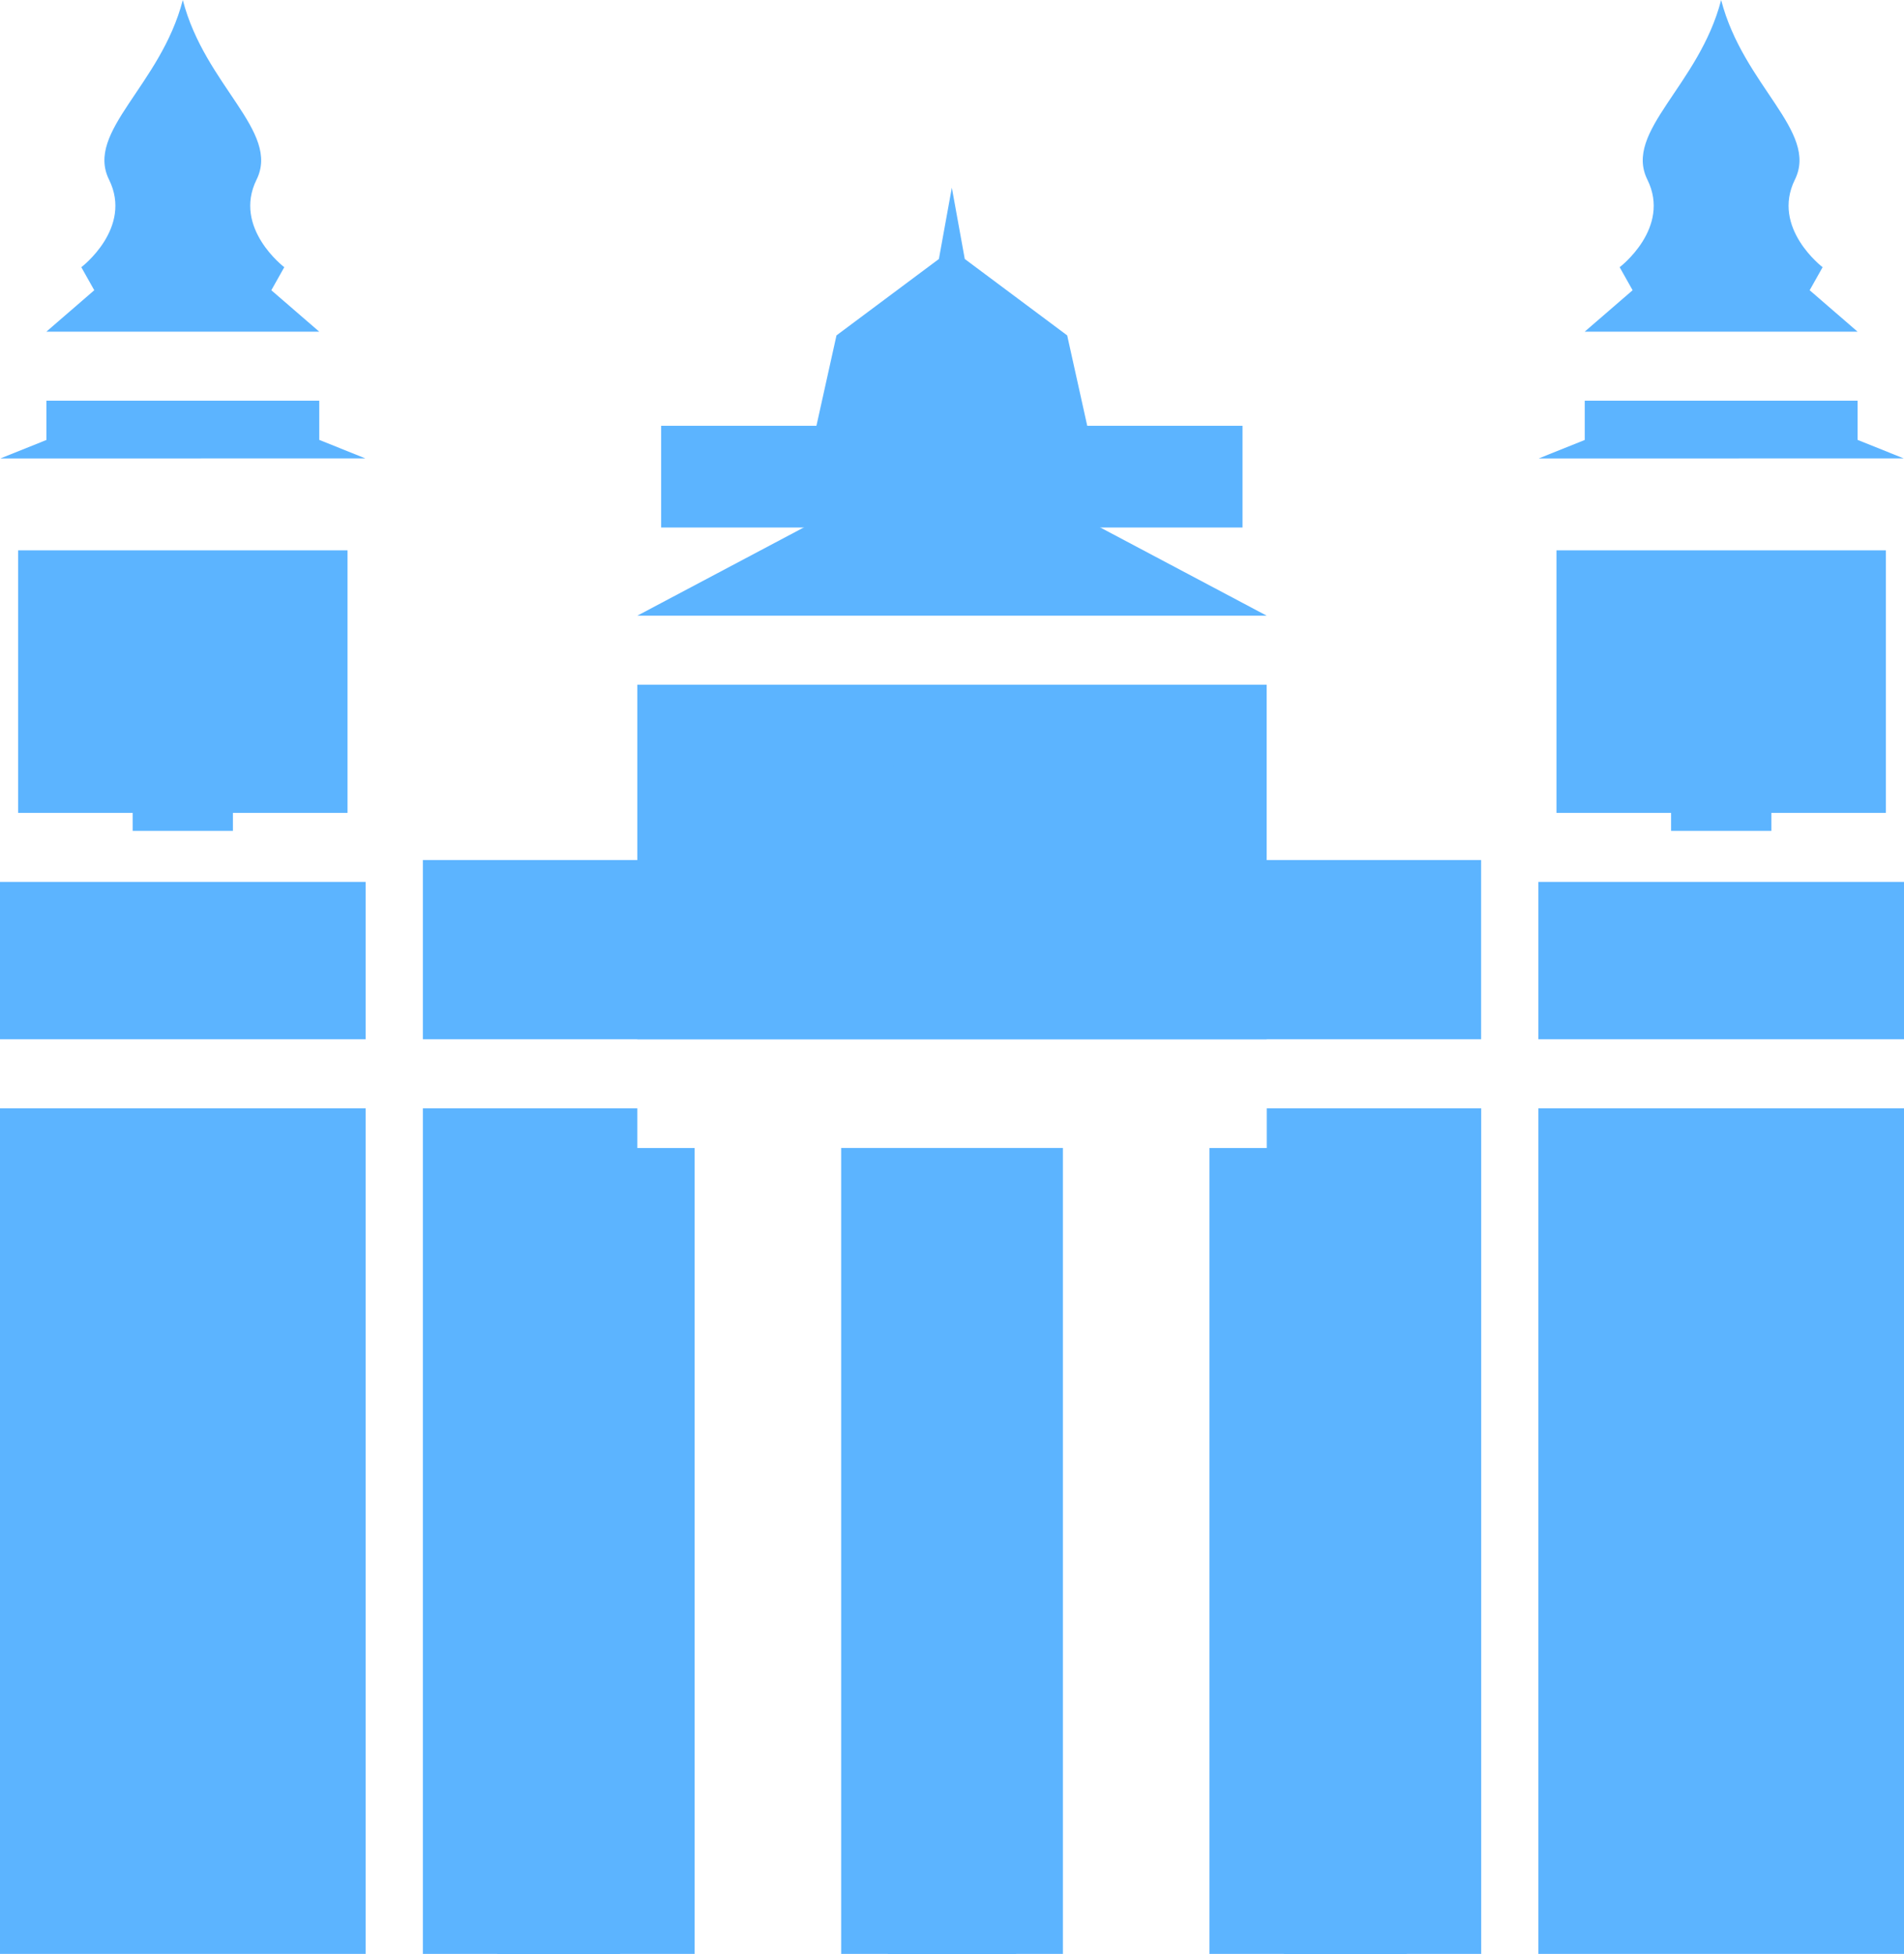
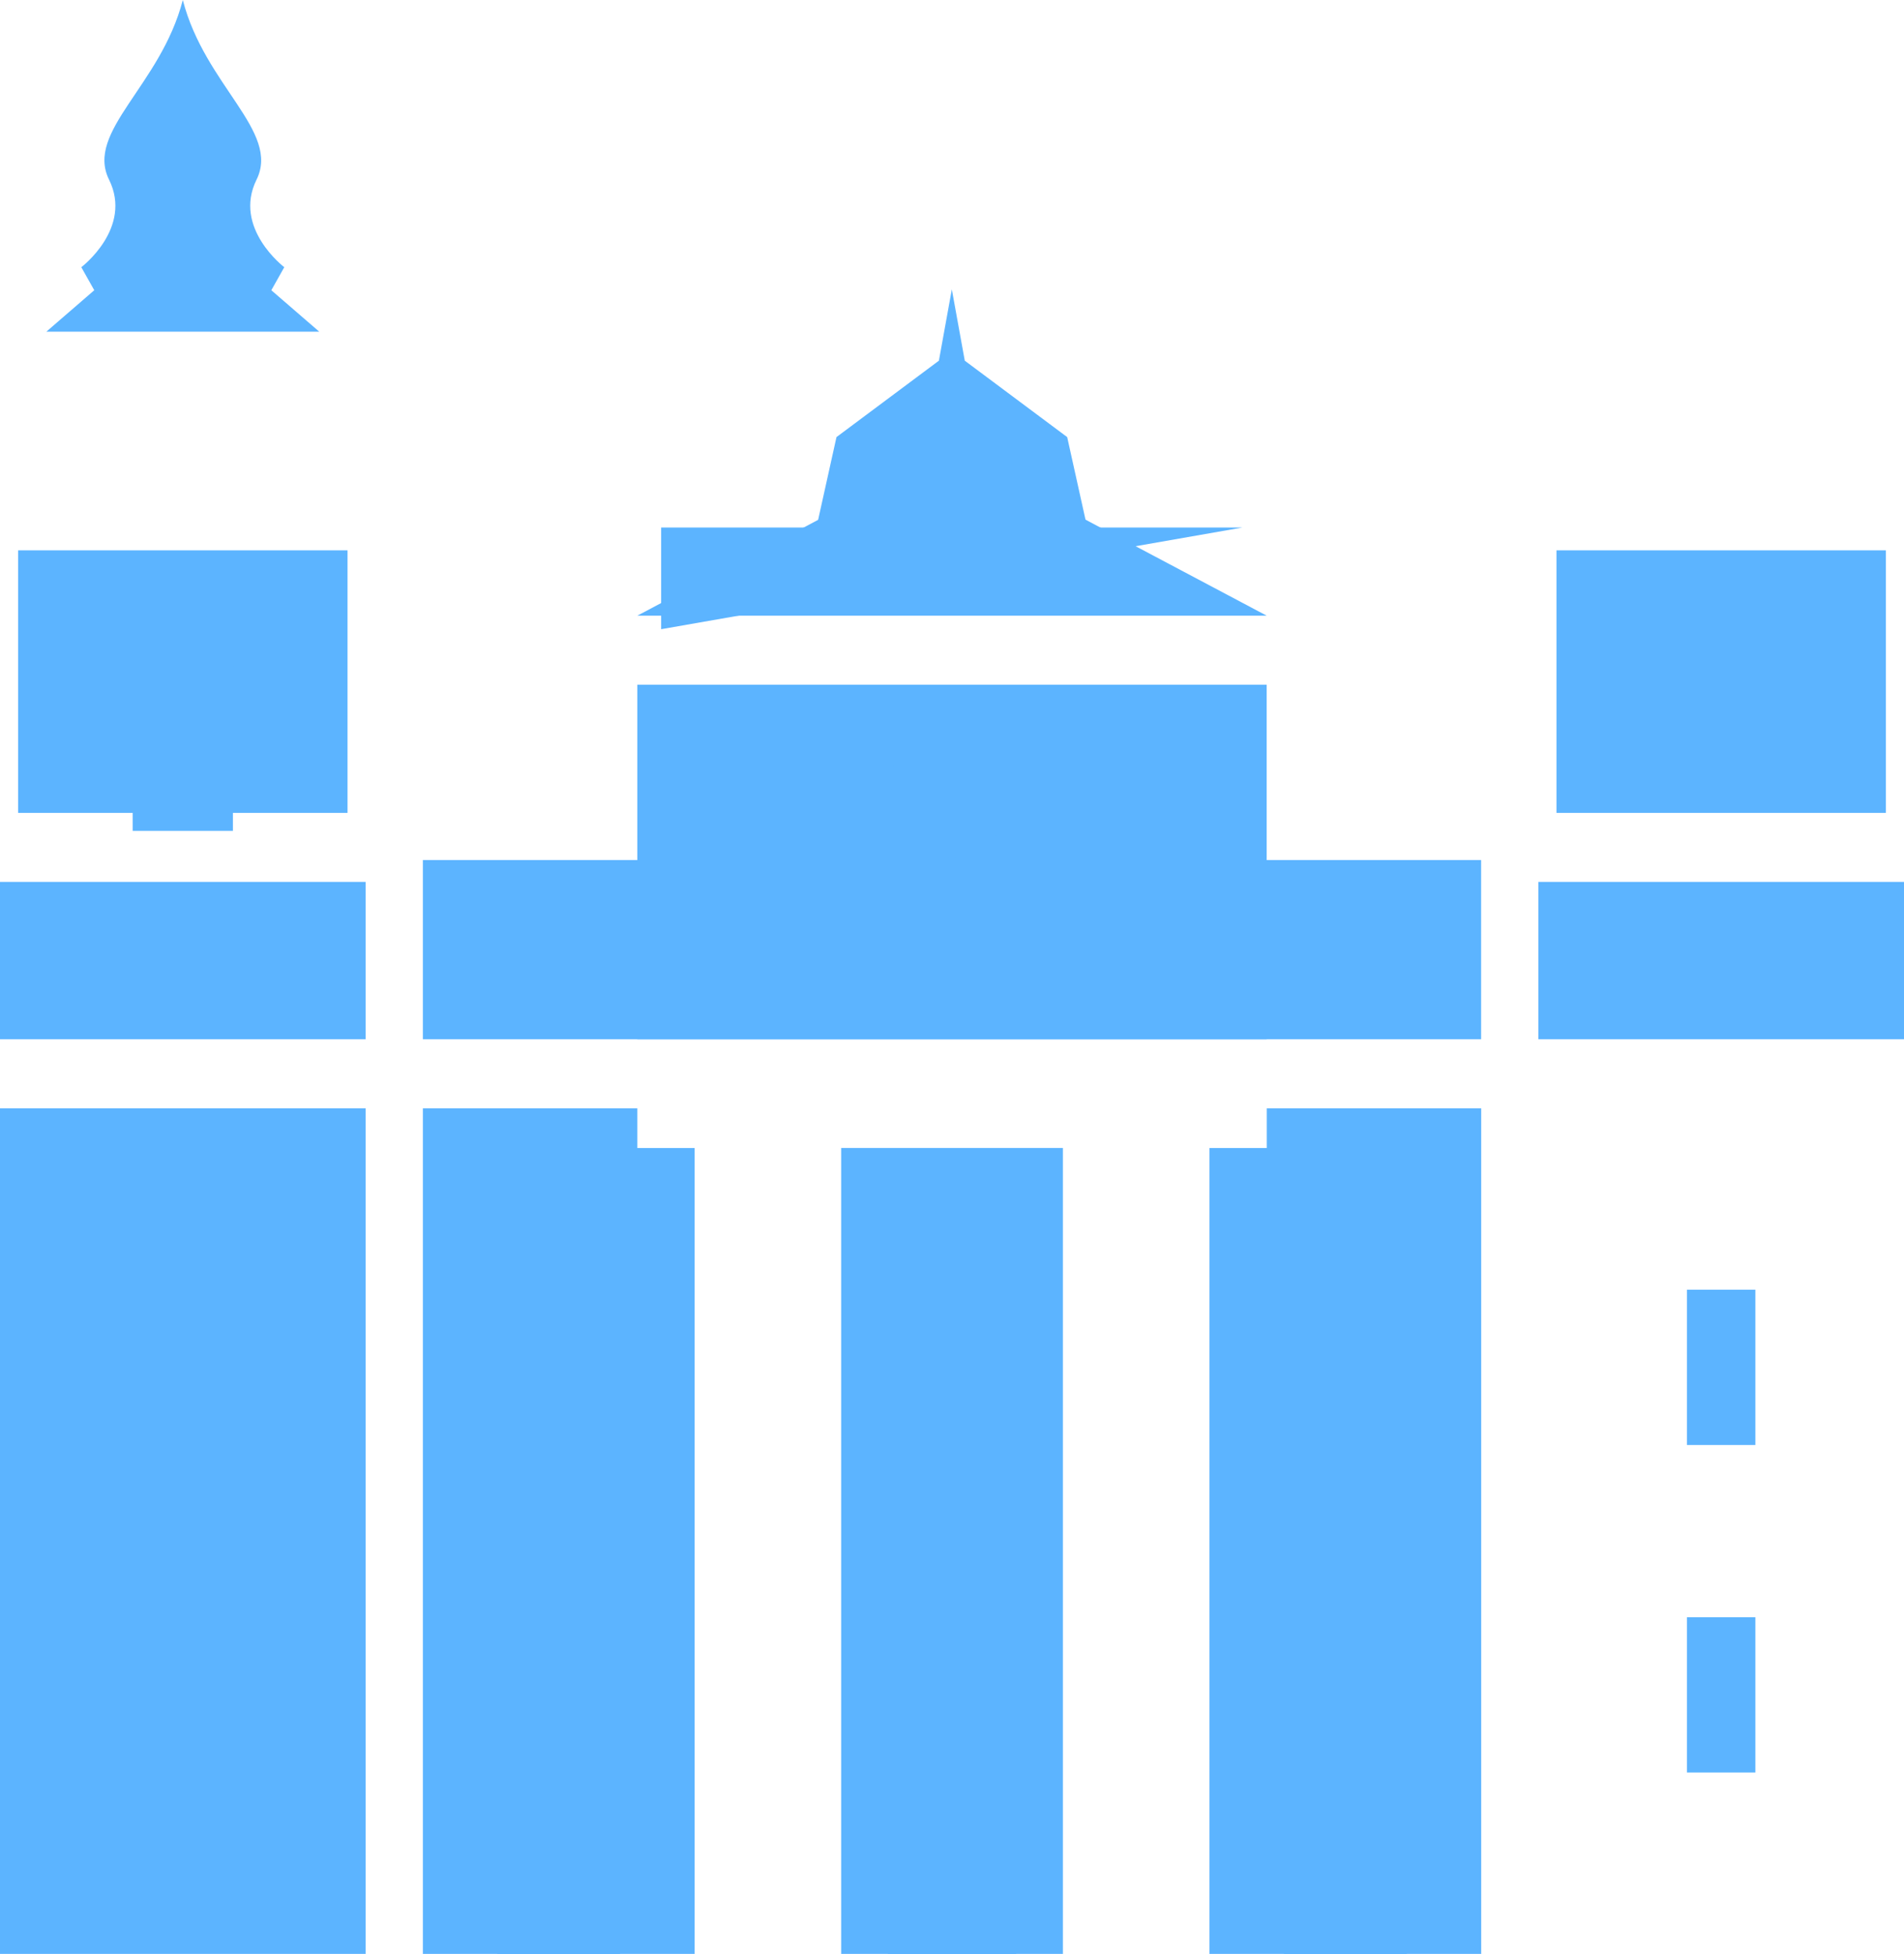
<svg xmlns="http://www.w3.org/2000/svg" width="103" height="105.672" viewBox="0 0 103 105.672">
  <g id="Grupo_3765" data-name="Grupo 3765" transform="translate(9817.5 -5554.328)">
    <g id="Grupo_3761" data-name="Grupo 3761">
-       <path id="Trazado_8511" data-name="Trazado 8511" d="M464.719,1512v-45.732H484.5V1512" transform="translate(-10199 4148)" fill="#5cb4ff" />
      <path id="Trazado_8512" data-name="Trazado 8512" d="M381.5,1512v-45.732h19.781V1512" transform="translate(-10199 4148)" fill="#5cb4ff" />
      <path id="Trazado_8513" data-name="Trazado 8513" d="M464.719,1462.535v-8.511H484.5v8.511" transform="translate(-10199 4148)" fill="#5cb4ff" />
-       <path id="Trazado_8514" data-name="Trazado 8514" d="M448.716,1434.857v-5.5h-8.4l-1.085-4.89-5.54-4.132-.7-3.857-.7,3.857-5.54,4.132-1.085,4.89h-8.4v5.5" transform="translate(-10199 4148)" fill="#5cb4ff" />
-       <path id="Trazado_8515" data-name="Trazado 8515" d="M484.483,1431.119l-2.493-1V1428H467.229v2.123l-2.492,1" transform="translate(-10199 4148)" fill="#5cb4ff" />
-       <path id="Trazado_8516" data-name="Trazado 8516" d="M481.99,1424.267l-2.593-2.242.7-1.246s-2.792-2.118-1.5-4.734-2.792-5.078-3.989-9.717c-1.2,4.639-5.286,7.1-3.99,9.717s-1.5,4.734-1.5,4.734l.7,1.246-2.593,2.242" transform="translate(-10199 4148)" fill="#5cb4ff" />
+       <path id="Trazado_8514" data-name="Trazado 8514" d="M448.716,1434.857h-8.4l-1.085-4.89-5.54-4.132-.7-3.857-.7,3.857-5.54,4.132-1.085,4.89h-8.4v5.5" transform="translate(-10199 4148)" fill="#5cb4ff" />
      <path id="Trazado_8517" data-name="Trazado 8517" d="M465.7,1450.292v-14.2H483.52v14.2" transform="translate(-10199 4148)" fill="#5cb4ff" />
-       <path id="Trazado_8518" data-name="Trazado 8518" d="M471.9,1451.264h5.425v-8.647a2.76,2.76,0,1,0-5.425,0Z" transform="translate(-10199 4148)" fill="#5cb4ff" />
      <path id="Trazado_8519" data-name="Trazado 8519" d="M450.023,1439.626l-1.307-.693L433,1430.606l-15.716,8.327-1.307.693" transform="translate(-10199 4148)" fill="#5cb4ff" />
-       <path id="Trazado_8520" data-name="Trazado 8520" d="M401.264,1431.119l-2.493-1V1428h-14.76v2.123l-2.493,1" transform="translate(-10199 4148)" fill="#5cb4ff" />
      <path id="Trazado_8521" data-name="Trazado 8521" d="M382.48,1450.292v-14.2H400.3v14.2" transform="translate(-10199 4148)" fill="#5cb4ff" />
      <path id="Trazado_8522" data-name="Trazado 8522" d="M388.678,1451.264H394.1v-8.647a2.76,2.76,0,1,0-5.425,0Z" transform="translate(-10199 4148)" fill="#5cb4ff" />
      <path id="Trazado_8523" data-name="Trazado 8523" d="M401.281,1462.535v-8.511H381.5v8.511" transform="translate(-10199 4148)" fill="#5cb4ff" />
      <path id="Trazado_8524" data-name="Trazado 8524" d="M404.376,1462.535v-9.691h11.6v-9.486h34.047v9.486h11.6v9.691" transform="translate(-10199 4148)" fill="#5cb4ff" />
      <path id="Trazado_8525" data-name="Trazado 8525" d="M450.023,1462.535v-9.69h-3.1v7.541H419.072v-7.541h-3.1v9.69" transform="translate(-10199 4148)" fill="#5cb4ff" />
      <path id="Trazado_8526" data-name="Trazado 8526" d="M429.726,1448.791c0,2.18,1.466,3.948,3.274,3.948s3.274-1.768,3.274-3.948-1.466-3.948-3.274-3.948-3.274,1.768-3.274,3.948" transform="translate(-10199 4148)" fill="#5cb4ff" />
      <path id="Trazado_8527" data-name="Trazado 8527" d="M398.771,1424.267l-2.593-2.242.7-1.246s-2.793-2.118-1.5-4.734-2.793-5.078-3.989-9.717c-1.2,4.639-5.286,7.1-3.99,9.717s-1.5,4.734-1.5,4.734l.7,1.246-2.593,2.242" transform="translate(-10199 4148)" fill="#5cb4ff" />
      <path id="Trazado_8528" data-name="Trazado 8528" d="M446.928,1512v-43.585h3.1v-2.147h11.6V1512" transform="translate(-10199 4148)" fill="#5cb4ff" />
      <line id="Línea_493" data-name="Línea 493" y1="43.586" transform="translate(-9756.098 5616.414)" fill="#5cb4ff" />
      <path id="Trazado_8529" data-name="Trazado 8529" d="M427.005,1512v-43.586H439V1512" transform="translate(-10199 4148)" fill="#5cb4ff" />
      <line id="Línea_494" data-name="Línea 494" y2="43.586" transform="translate(-9775.859 5616.414)" fill="#5cb4ff" />
      <path id="Trazado_8530" data-name="Trazado 8530" d="M404.376,1512v-45.732h11.6v2.147h3.1V1512" transform="translate(-10199 4148)" fill="#5cb4ff" />
      <rect id="Rectángulo_2008" data-name="Rectángulo 2008" width="3.699" height="8.398" transform="translate(-9809.459 5641.792)" fill="#5cb4ff" />
      <rect id="Rectángulo_2009" data-name="Rectángulo 2009" width="3.699" height="8.398" transform="translate(-9809.459 5624.079)" fill="#5cb4ff" />
      <rect id="Rectángulo_2010" data-name="Rectángulo 2010" width="4.772" height="10.834" transform="translate(-9789.662 5627.161)" fill="#5cb4ff" />
      <path id="Trazado_8531" data-name="Trazado 8531" d="M415.051,1512v-14.009H408.4V1512" transform="translate(-10199 4148)" fill="#5cb4ff" />
      <path id="Trazado_8532" data-name="Trazado 8532" d="M436.467,1512v-14.852h-6.935V1512" transform="translate(-10199 4148)" fill="#5cb4ff" />
      <rect id="Rectángulo_2011" data-name="Rectángulo 2011" width="4.772" height="10.834" transform="translate(-9747.109 5627.161)" fill="#5cb4ff" />
      <path id="Trazado_8533" data-name="Trazado 8533" d="M457.6,1512v-14.009H450.95V1512" transform="translate(-10199 4148)" fill="#5cb4ff" />
      <rect id="Rectángulo_2012" data-name="Rectángulo 2012" width="3.699" height="8.398" transform="translate(-9726.24 5641.792)" fill="#5cb4ff" />
      <rect id="Rectángulo_2013" data-name="Rectángulo 2013" width="3.699" height="8.398" transform="translate(-9726.24 5624.079)" fill="#5cb4ff" />
    </g>
  </g>
</svg>